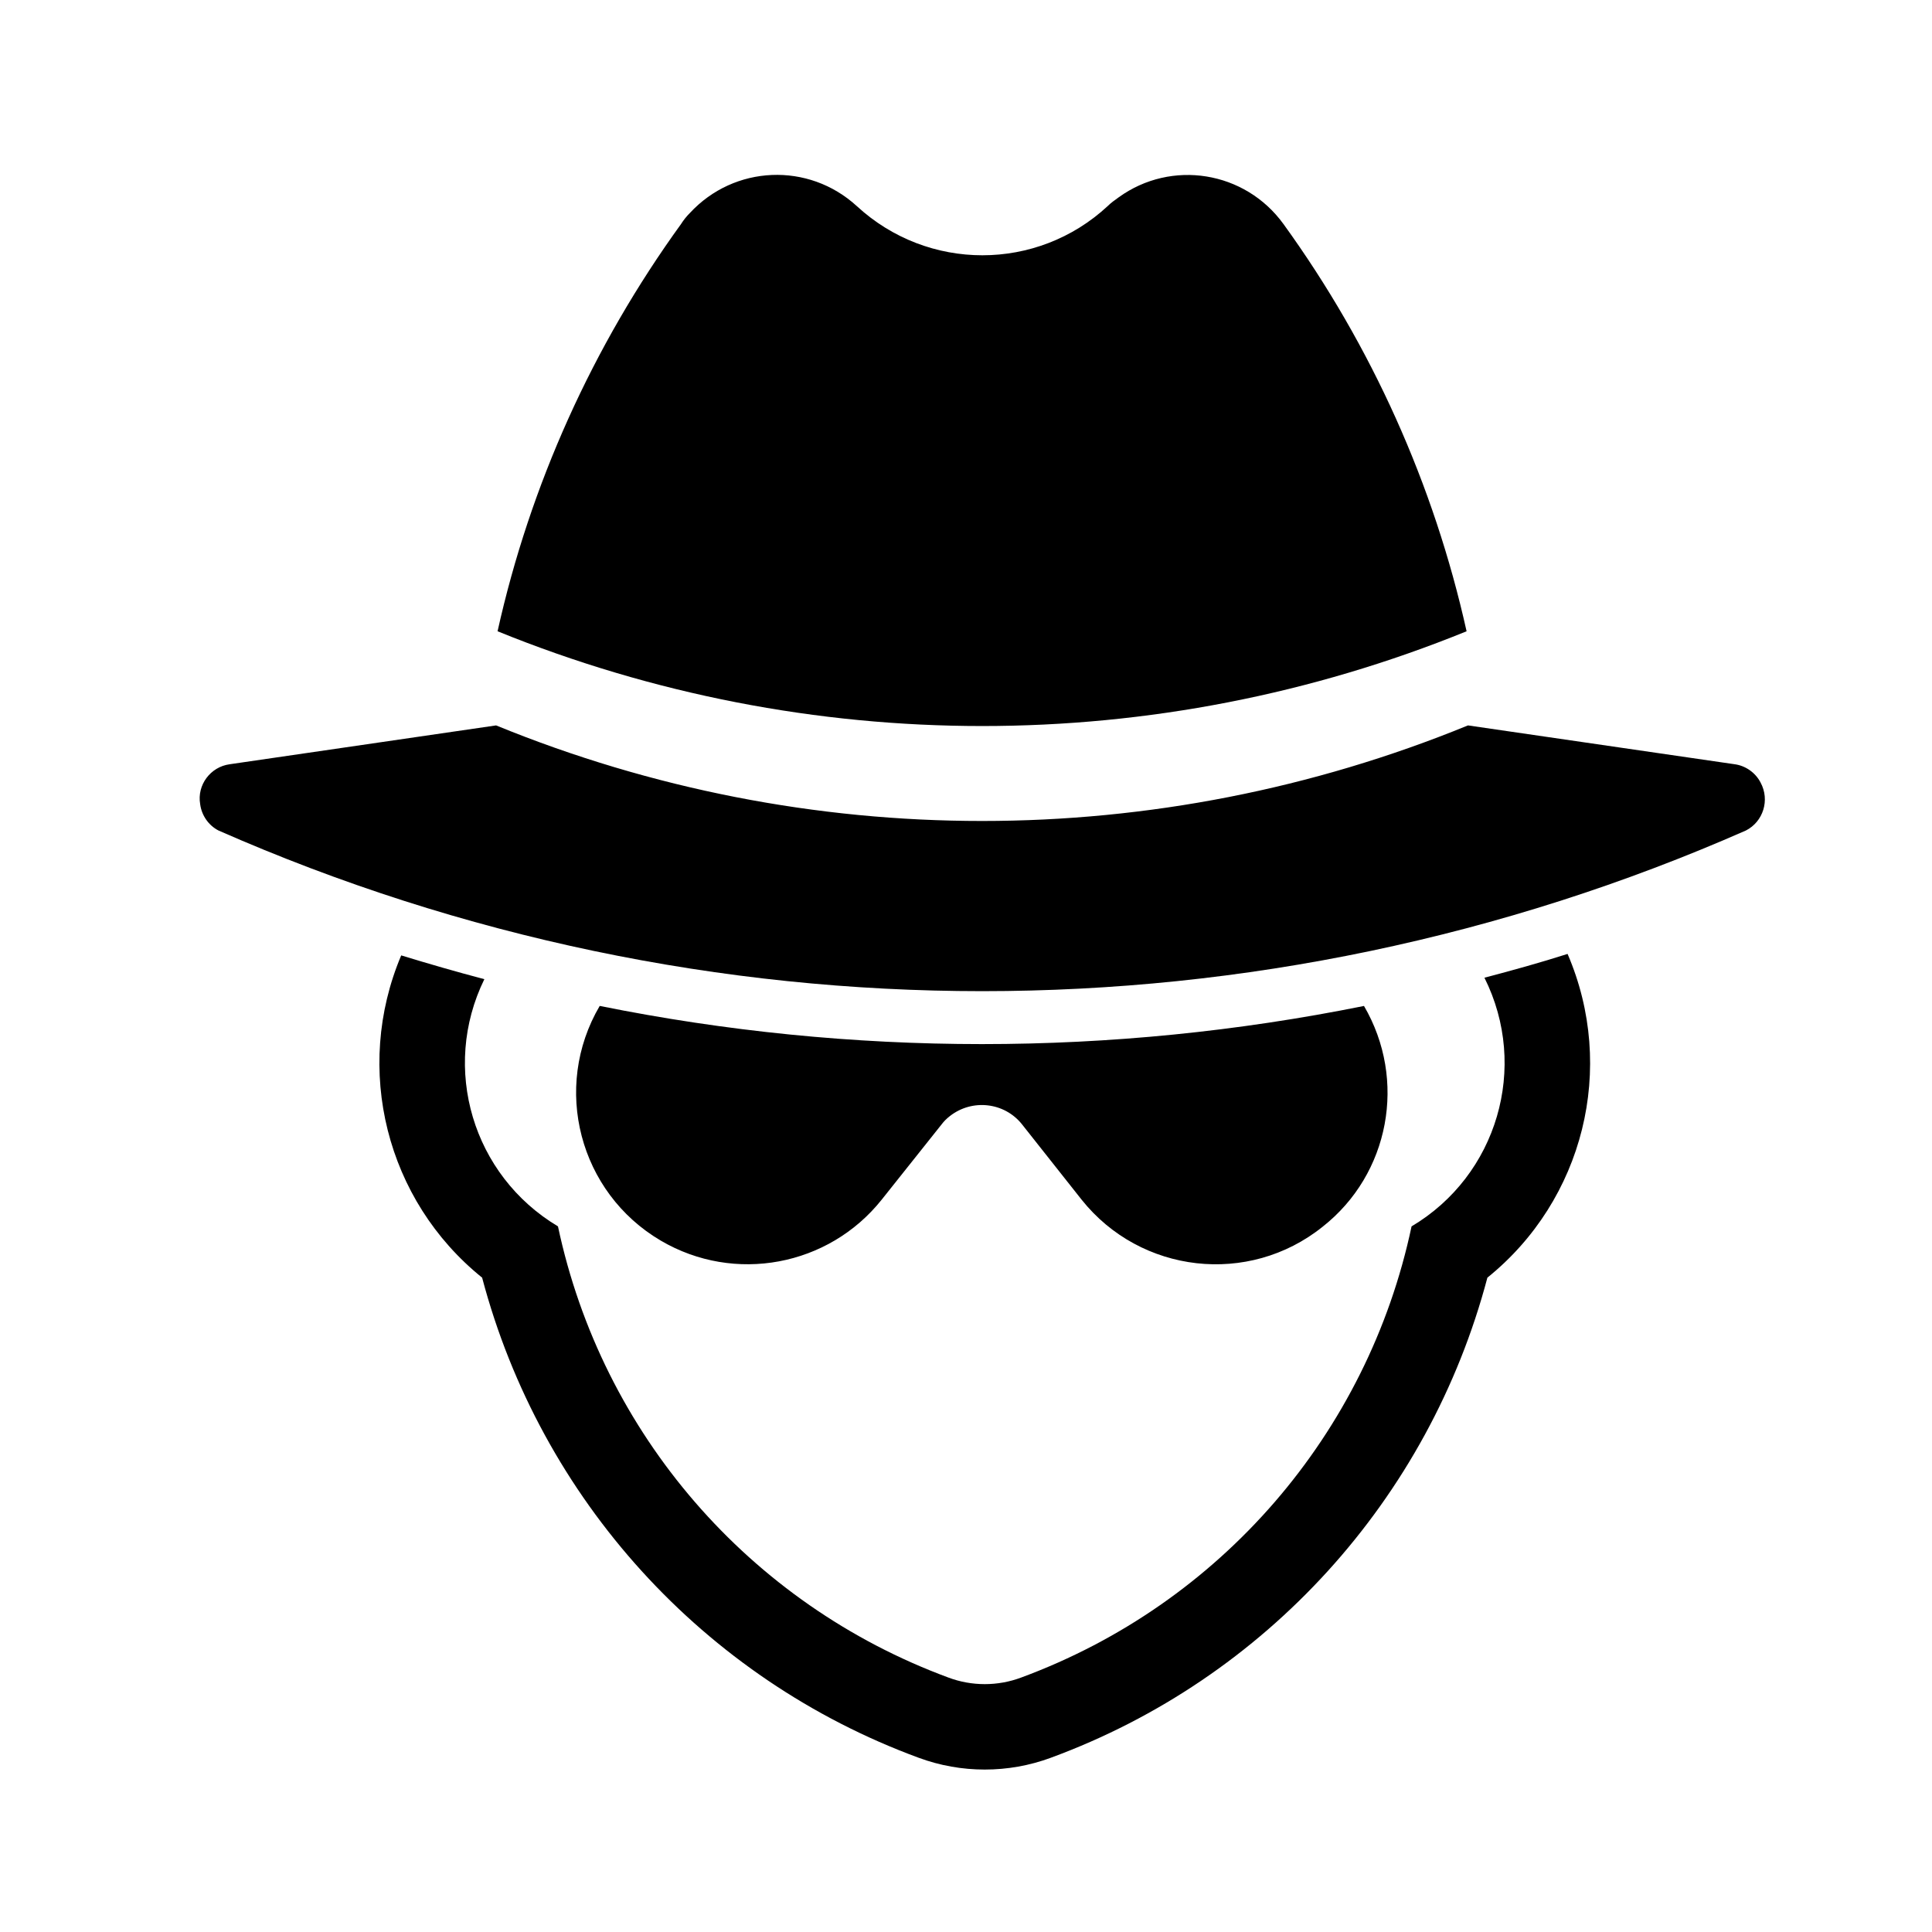
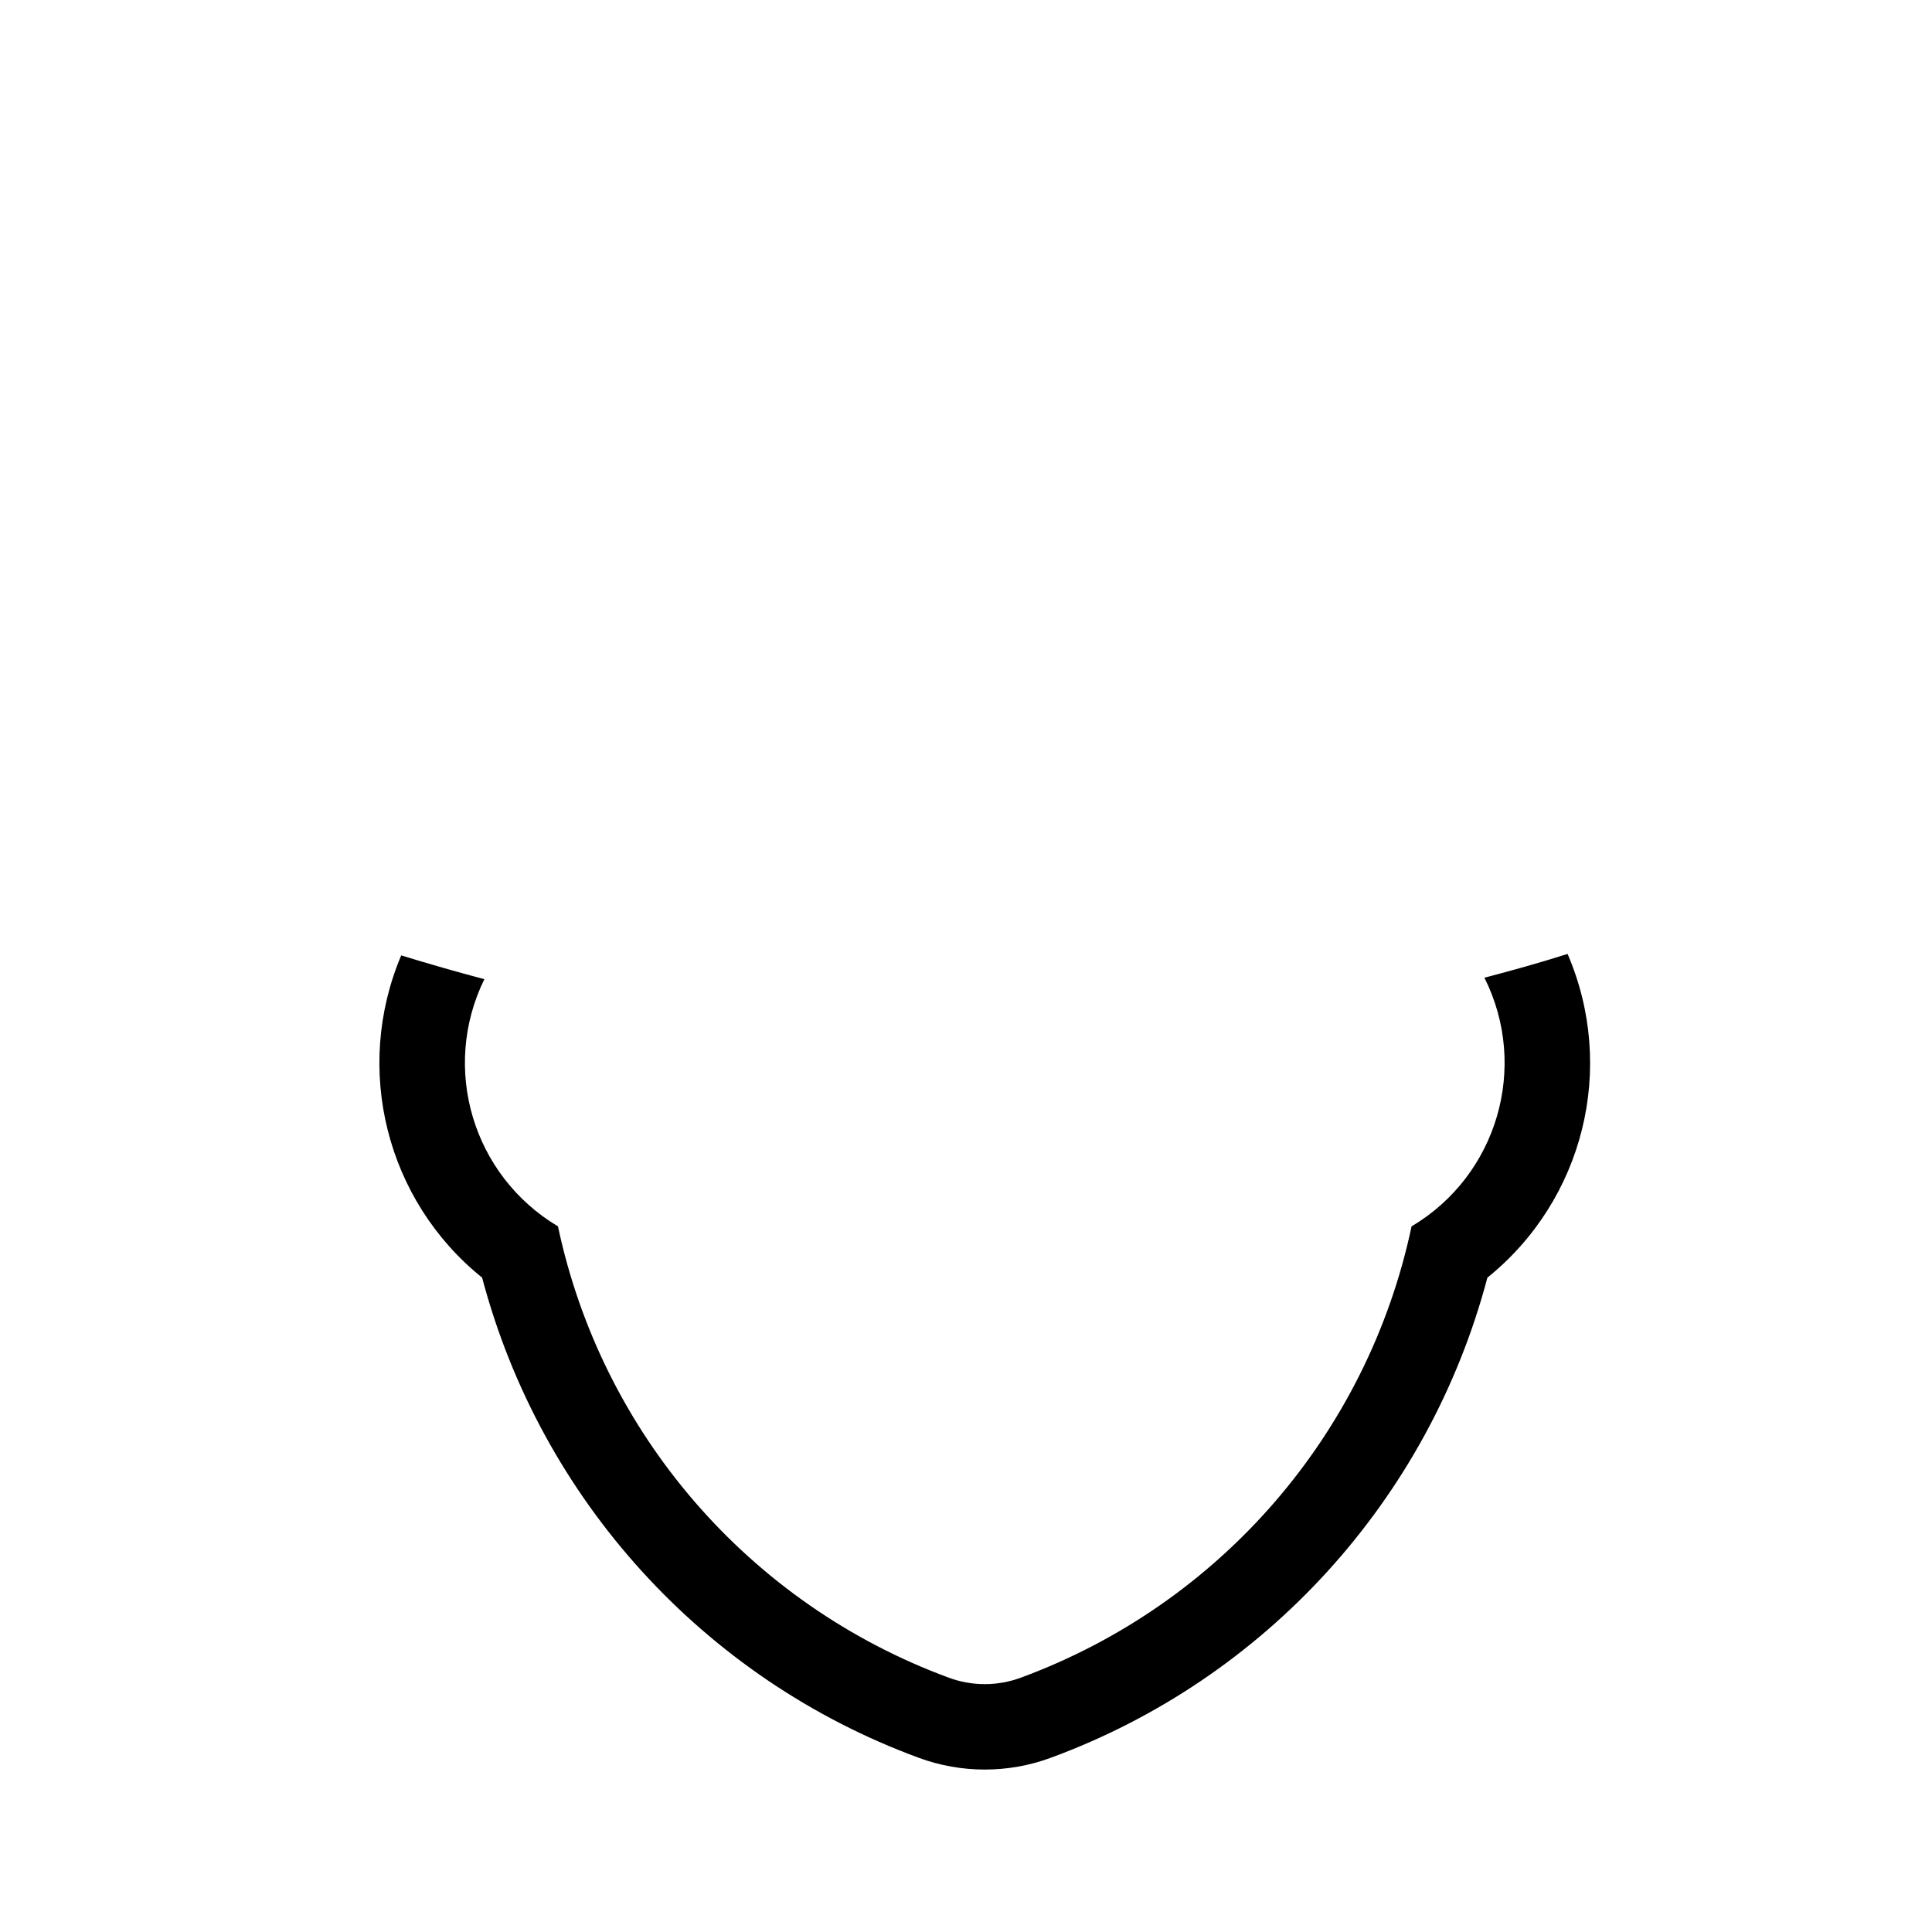
<svg xmlns="http://www.w3.org/2000/svg" fill="#000000" width="800px" height="800px" version="1.1" viewBox="144 144 512 512">
  <g>
-     <path d="m204.91 346.53 70.555-10.289c82.59 33.77 174.98 33.77 257.57 0l70.648 10.289c2.91 0.383 5.531 2.227 6.887 4.852 2.523 4.656 0.68 10.383-3.883 12.707-128.98 56.773-275.82 56.773-404.79 0-2.621-1.355-4.465-3.981-4.852-6.988-0.875-5.043 2.715-9.895 7.859-10.57z" />
    <path d="m250.33 397.19c7.281 2.227 14.656 4.363 22.031 6.301-11.551 23.59-3.102 52.012 19.508 65.512 11.648 54.93 50.664 100.05 103.45 119.56 6.207 2.332 13.105 2.332 19.312 0 52.797-19.496 91.812-64.621 103.45-119.56 22.707-13.496 31.156-42.219 19.312-65.895 7.379-1.945 14.758-3.984 22.031-6.309 13.004 30.184 4.273 65.215-21.25 85.793-15.531 58.707-58.719 106.27-115.69 127.23-11.254 4.172-23.773 4.172-35.035 0-56.965-20.957-100.15-68.52-115.68-127.23-25.422-20.48-34.156-55.32-21.445-85.402z" />
-     <path d="m302.93 410.58c-12.711 21.648-5.438 49.496 16.207 62.211 19.504 11.445 44.445 6.793 58.516-10.863l15.914-19.996c0.586-0.777 1.266-1.457 2.133-2.137 5.926-4.66 14.465-3.688 19.121 2.137l15.82 19.996c15.629 19.598 44.254 22.898 63.863 7.176 17.754-13.969 22.414-38.918 10.969-58.516-66.867 13.48-135.67 13.48-202.54-0.008z" />
-     <path d="m437.54 198.62c-18.73 17.375-47.648 17.375-66.477 0-12.812-11.738-32.512-10.871-44.254 1.844-0.871 0.871-1.648 1.84-2.328 2.91-23.391 32.32-39.988 69.098-48.621 107.92 82.395 33.484 174.5 33.484 256.8 0-8.641-38.824-25.137-75.602-48.527-107.92-10.188-14.07-29.699-17.184-43.672-7.082-1.082 0.781-2.047 1.453-2.918 2.328z" />
  </g>
</svg>